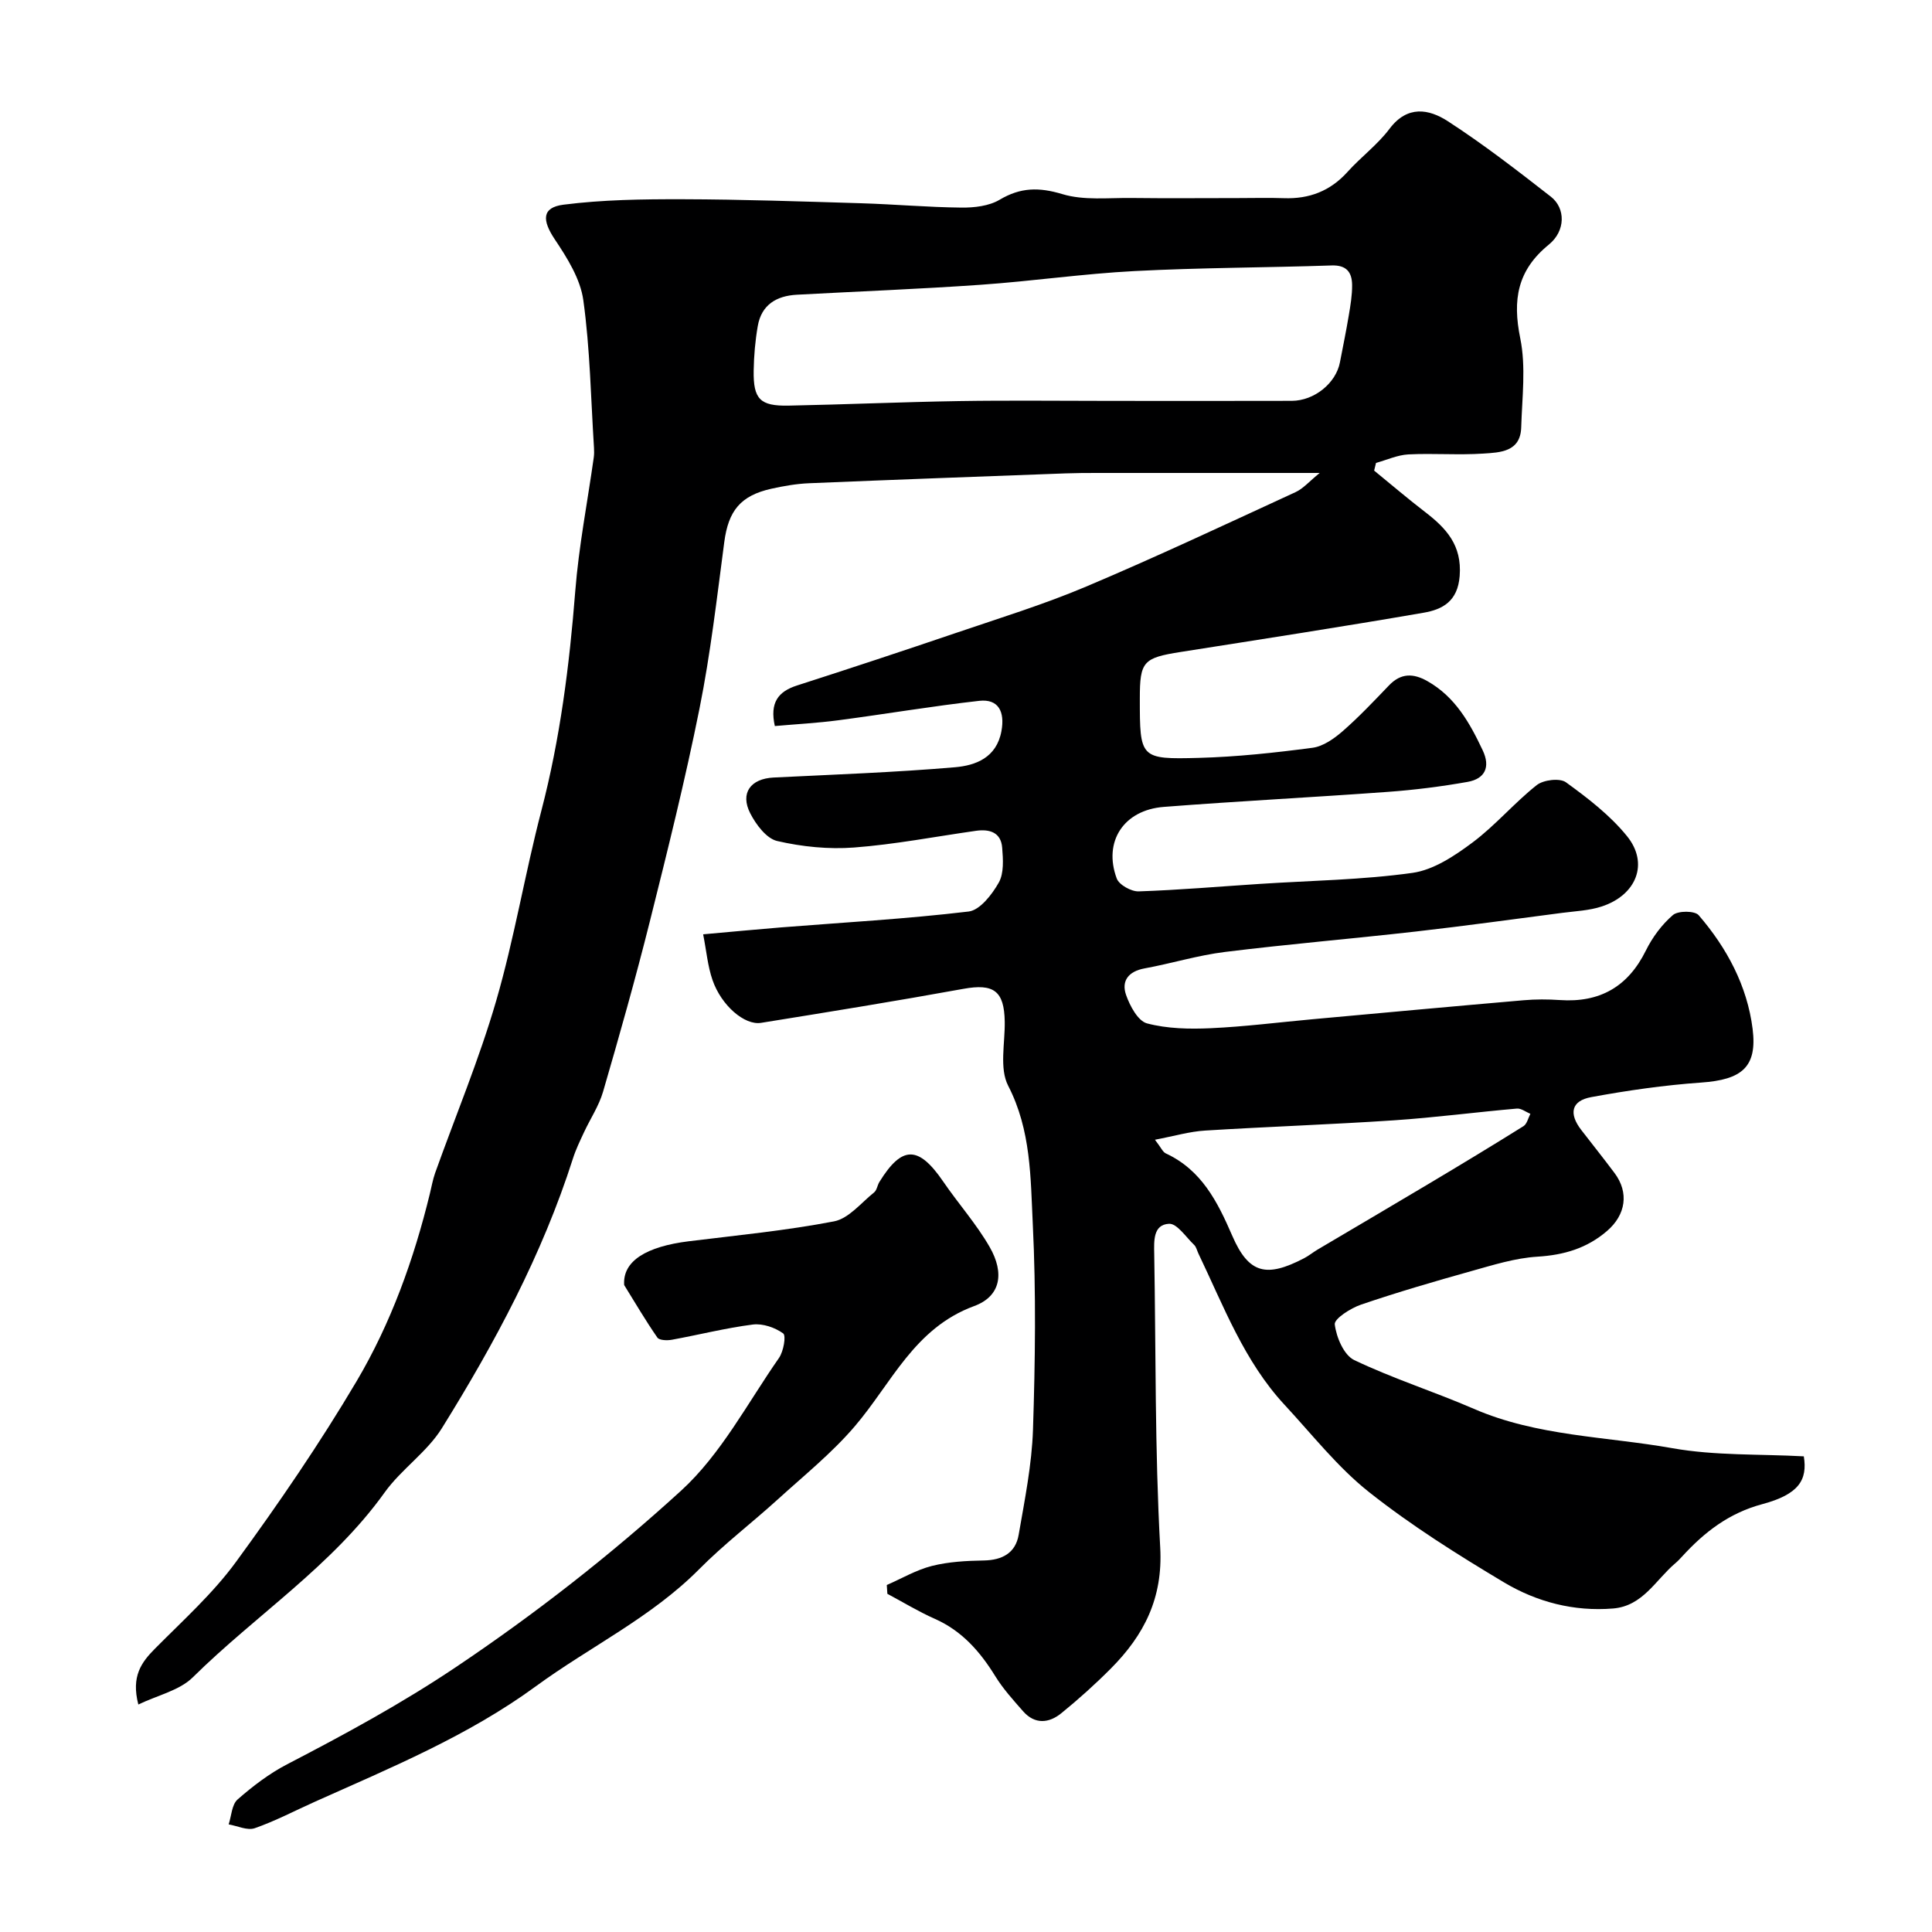
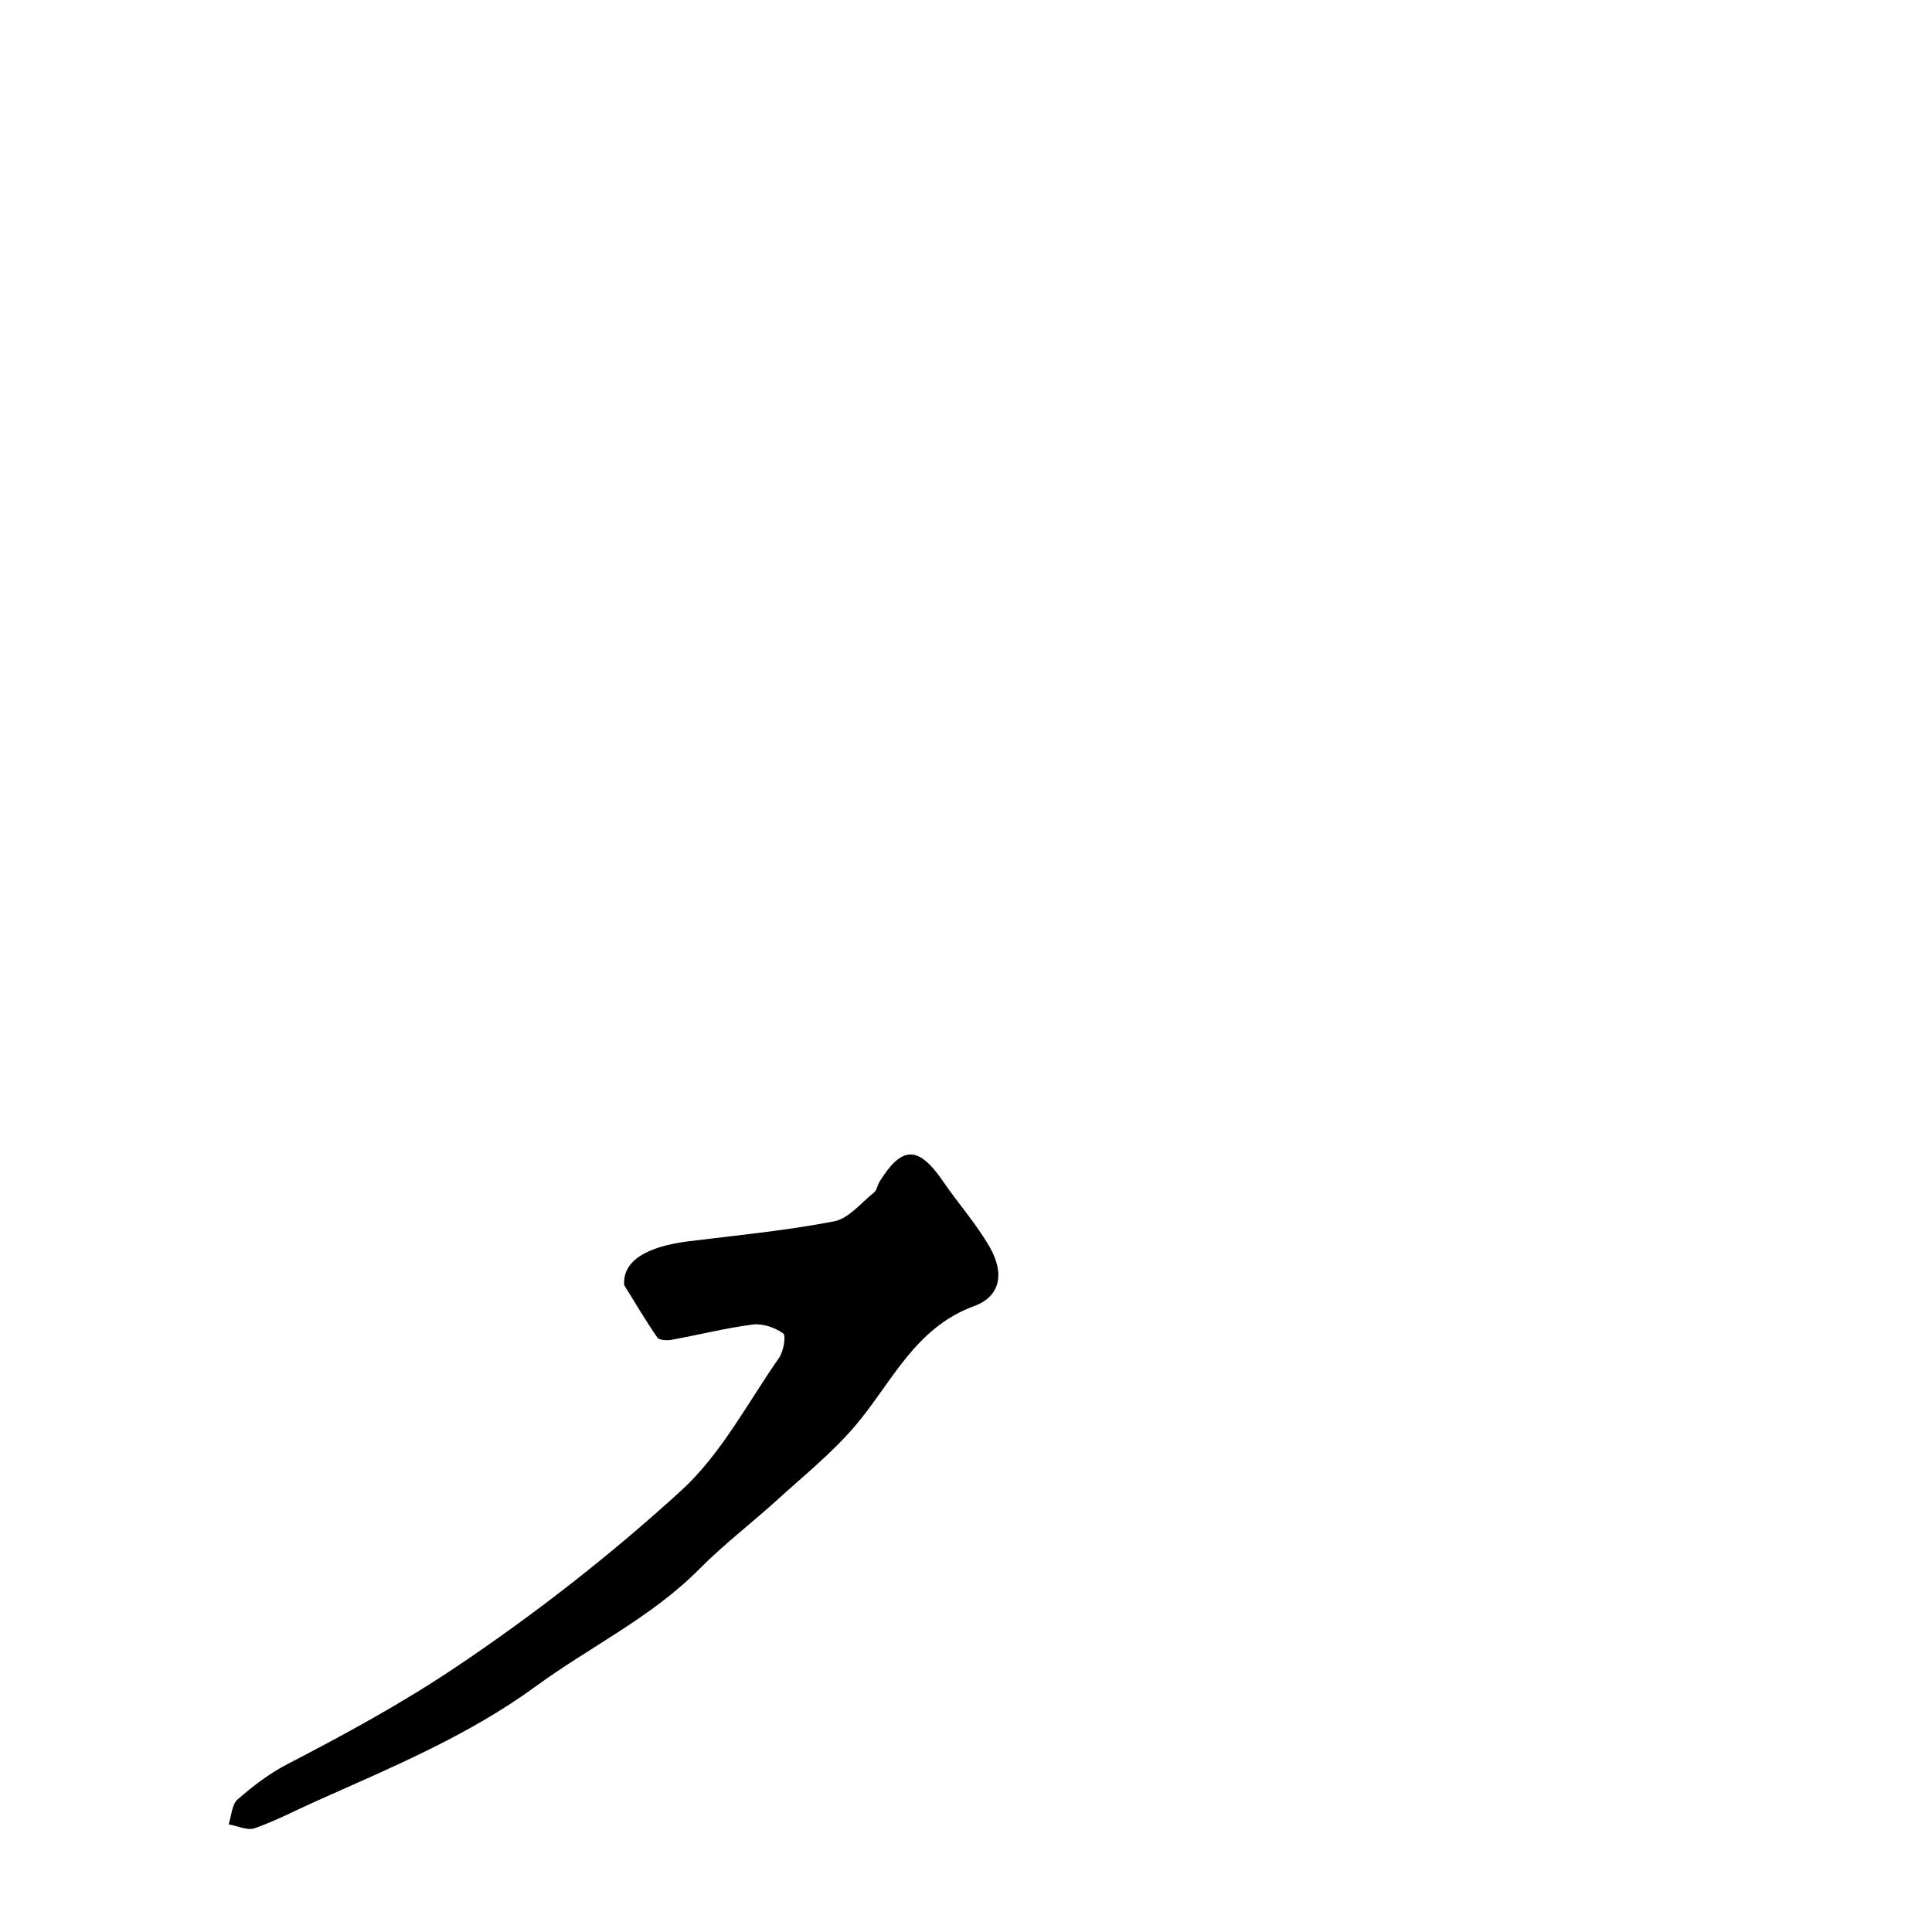
<svg xmlns="http://www.w3.org/2000/svg" enable-background="new 0 0 400 400" viewBox="0 0 400 400">
-   <path d="m28.64 352.9c-1.51-5.86.63-8.73 3.48-11.6 5.76-5.81 11.96-11.38 16.75-17.94 8.84-12.1 17.34-24.52 24.97-37.41 7.1-12.01 11.84-25.2 15.16-38.82.35-1.42.6-2.88 1.08-4.25 4.24-11.87 9.13-23.56 12.64-35.64 3.76-12.93 5.95-26.3 9.35-39.34 3.9-14.95 5.82-30.13 7.03-45.49.73-9.27 2.53-18.45 3.83-27.68.09-.66.09-1.33.05-2-.65-10.2-.81-20.48-2.21-30.58-.61-4.41-3.34-8.76-5.91-12.6-2.63-3.94-2.72-6.59 1.79-7.17 8.14-1.04 16.44-1.15 24.68-1.13 12.31.03 24.62.46 36.93.83 6.93.21 13.86.83 20.79.9 2.66.03 5.72-.32 7.92-1.63 4.33-2.57 8.14-2.62 12.98-1.16 4.46 1.35 9.54.74 14.35.8 7.33.09 14.66.02 22 .02 3.17 0 6.34-.09 9.5.02 5.24.19 9.6-1.46 13.18-5.43 2.78-3.09 6.23-5.64 8.71-8.94 3.69-4.91 8.15-4.1 12.06-1.57 7.39 4.79 14.39 10.21 21.34 15.63 3.05 2.38 3.09 7.07-.43 9.93-6.53 5.32-7.53 11.43-5.91 19.38 1.21 5.92.38 12.29.2 18.45-.15 5.11-4.4 5.2-7.87 5.43-5.14.34-10.34-.09-15.49.17-2.26.12-4.47 1.15-6.7 1.76-.13.53-.26 1.06-.39 1.59 3.5 2.85 6.93 5.79 10.51 8.54 4.4 3.38 7.7 6.89 7.2 13.29-.41 5.26-3.57 6.93-7.48 7.6-16.72 2.89-33.5 5.48-50.27 8.12-7.76 1.22-8.47 1.96-8.47 9.61 0 12.41.01 12.65 12.22 12.32 7.86-.21 15.73-1.06 23.53-2.09 2.21-.29 4.48-1.9 6.25-3.44 3.38-2.95 6.48-6.24 9.59-9.48 2.47-2.58 5.04-2.53 7.96-.87 5.75 3.25 8.76 8.64 11.44 14.32 1.64 3.47.46 5.89-3.12 6.53-5.47.97-11.01 1.67-16.54 2.07-15.45 1.13-30.93 1.91-46.37 3.11-8.31.64-12.58 7.2-9.74 14.83.49 1.31 3.01 2.71 4.54 2.66 8.38-.28 16.75-1.01 25.12-1.55 10.53-.69 21.14-.82 31.56-2.28 4.38-.61 8.74-3.53 12.44-6.29 4.74-3.54 8.64-8.2 13.29-11.88 1.39-1.1 4.79-1.51 6.06-.58 4.54 3.29 9.14 6.83 12.64 11.15 4.58 5.65 1.94 12.19-5.22 14.55-2.6.86-5.46.97-8.22 1.33-10.06 1.31-20.1 2.7-30.18 3.85-13.2 1.5-26.44 2.61-39.61 4.24-5.61.69-11.1 2.39-16.68 3.41-3.3.61-4.83 2.57-3.81 5.49.79 2.27 2.46 5.39 4.33 5.89 4.2 1.11 8.79 1.2 13.19 1 7.05-.32 14.07-1.22 21.11-1.86 14.56-1.33 29.12-2.67 43.68-3.93 2.48-.22 5.01-.21 7.49-.04 8.27.57 14.11-2.74 17.82-10.25 1.35-2.74 3.31-5.38 5.6-7.35 1.07-.92 4.52-.91 5.33.03 5.84 6.77 10.05 14.63 11.17 23.54 1 7.96-2.29 10.52-10.62 11.11-7.64.54-15.28 1.63-22.81 3.02-4.12.76-4.66 3.4-2.06 6.78 2.3 2.98 4.65 5.92 6.9 8.93 3.04 4.06 2.34 8.65-1.55 12-4.17 3.59-8.91 4.98-14.4 5.32-4.62.28-9.2 1.73-13.71 2.99-7.65 2.14-15.28 4.37-22.8 6.93-2.16.73-5.6 2.93-5.46 4.1.32 2.66 1.89 6.37 4.03 7.39 8.03 3.84 16.58 6.54 24.76 10.09 13.13 5.7 27.36 5.71 41.09 8.15 8.88 1.58 18.12 1.19 27.23 1.69.79 4.87-1.01 7.86-8.57 9.89-6.95 1.86-12.01 5.8-16.62 10.84-.45.49-.91.98-1.42 1.41-4.06 3.43-6.7 8.85-12.87 9.36-8.12.67-15.8-1.35-22.6-5.41-9.62-5.75-19.19-11.76-27.95-18.7-6.5-5.15-11.76-11.9-17.46-18.04-8.4-9.05-12.65-20.5-17.87-31.38-.28-.59-.42-1.33-.87-1.75-1.69-1.61-3.54-4.46-5.2-4.37-3.31.18-3.11 3.55-3.06 6.26.35 20.26.12 40.56 1.24 60.78.58 10.47-3.35 18.12-10.19 25.01-3.25 3.27-6.7 6.37-10.28 9.28-2.55 2.08-5.47 2.37-7.9-.38-2.05-2.33-4.17-4.67-5.79-7.3-3.15-5.1-6.89-9.37-12.51-11.86-3.38-1.5-6.56-3.44-9.82-5.18-.04-.61-.08-1.21-.12-1.82 3.1-1.35 6.1-3.13 9.34-3.95 3.47-.87 7.15-1.07 10.75-1.13 3.82-.07 6.56-1.55 7.21-5.3 1.25-7.23 2.73-14.52 2.97-21.81.46-14.15.65-28.35-.04-42.48-.47-9.65-.34-19.48-5.1-28.7-1.85-3.59-.64-8.79-.71-13.26-.1-6.4-2.3-7.94-8.56-6.8-13.93 2.53-27.91 4.79-41.89 7.04-3.44.55-8.24-3.62-10.05-8.86-1-2.88-1.26-6.02-1.94-9.47 5.73-.51 10.92-1.01 16.11-1.43 12.96-1.03 25.96-1.75 38.86-3.29 2.34-.28 4.85-3.53 6.24-6 1.09-1.94.89-4.81.7-7.22-.25-3.18-2.62-3.89-5.42-3.49-8.41 1.19-16.79 2.82-25.25 3.46-5.27.4-10.77-.16-15.92-1.35-2.21-.51-4.38-3.4-5.57-5.73-2.15-4.21.09-7.17 4.82-7.41 12.53-.62 25.09-1.06 37.58-2.13 4.25-.37 8.58-1.96 9.6-7.45.76-4.08-.63-6.74-4.58-6.3-9.74 1.09-19.42 2.74-29.15 4.02-4.37.58-8.78.81-13.18 1.2-1.07-4.84.67-7.14 4.6-8.4 10.98-3.53 21.93-7.15 32.85-10.86 9.08-3.09 18.28-5.92 27.09-9.65 14.57-6.16 28.89-12.9 43.25-19.51 1.62-.74 2.88-2.25 5.02-3.98-16.4 0-31.27 0-46.15 0-2.17 0-4.33.01-6.5.09-17.7.66-35.4 1.3-53.09 2.04-2.6.11-5.22.57-7.76 1.13-6.45 1.43-8.93 4.6-9.78 11.07-1.52 11.5-2.84 23.06-5.12 34.42-2.97 14.81-6.63 29.49-10.3 44.15-2.96 11.8-6.27 23.52-9.67 35.2-.86 2.95-2.65 5.61-3.96 8.43-.82 1.77-1.68 3.53-2.27 5.38-6.36 19.93-16.17 38.21-27.14 55.86-3.09 4.97-8.41 8.5-11.85 13.3-10.9 15.23-26.64 25.36-39.72 38.28-2.75 2.72-7.24 3.69-11.28 5.63zm201.35-269.9c12.49 0 24.98.03 37.46-.01 4.68-.02 9.15-3.67 9.97-7.98.62-3.23 1.29-6.46 1.83-9.7.35-2.08.71-4.2.69-6.3-.03-2.61-1.12-4.16-4.25-4.05-13.59.46-27.2.45-40.78 1.16-10.65.55-21.24 2.1-31.89 2.84-12.67.89-25.37 1.37-38.05 2.06-4.2.23-7.31 2.07-8.08 6.47-.53 3.04-.8 6.16-.85 9.25-.09 5.9 1.32 7.35 7.2 7.24 11.76-.23 23.51-.75 35.27-.94 10.49-.17 20.99-.04 31.48-.04zm9.13 152.97c1.27 1.63 1.61 2.54 2.25 2.83 7.4 3.45 10.68 9.95 13.76 17.06 3.42 7.9 7.09 8.68 14.82 4.67 1.01-.52 1.9-1.26 2.88-1.84 7.68-4.55 15.39-9.06 23.05-13.64 6.55-3.91 13.08-7.85 19.54-11.89.73-.46.97-1.69 1.43-2.56-.94-.38-1.91-1.16-2.8-1.08-8.49.74-16.95 1.86-25.45 2.43-13.01.87-26.05 1.31-39.07 2.12-3.22.19-6.4 1.14-10.41 1.9z" fill="#000001" />
  <path d="m129.23 266.06c-.36-5.02 4.66-7.99 13.38-9.07 10.05-1.24 20.15-2.21 30.07-4.12 3.05-.59 5.61-3.85 8.3-6 .57-.46.66-1.47 1.09-2.16 4.69-7.59 8.09-7.56 13.22-.07 3.13 4.58 6.88 8.78 9.62 13.56 3.09 5.39 2.28 10.19-3.23 12.21-12.4 4.56-17.08 15.97-24.7 24.88-4.74 5.55-10.54 10.22-15.98 15.17-5.36 4.87-11.16 9.29-16.24 14.42-9.94 10.02-22.63 16.06-33.81 24.24-14.11 10.32-30.06 16.87-45.8 23.93-4.13 1.85-8.16 3.98-12.41 5.46-1.53.53-3.59-.48-5.4-.79.58-1.76.65-4.11 1.85-5.16 3.14-2.75 6.55-5.36 10.25-7.28 11.93-6.19 23.66-12.55 34.9-20.09 16.5-11.07 32.12-23.28 46.68-36.57 8.25-7.53 13.74-18.12 20.26-27.47.94-1.35 1.51-4.61.87-5.08-1.69-1.22-4.24-2.1-6.28-1.84-5.63.72-11.17 2.13-16.76 3.15-.98.18-2.61.13-3.01-.45-2.45-3.53-4.61-7.23-6.87-10.87z" fill="#000001" />
</svg>